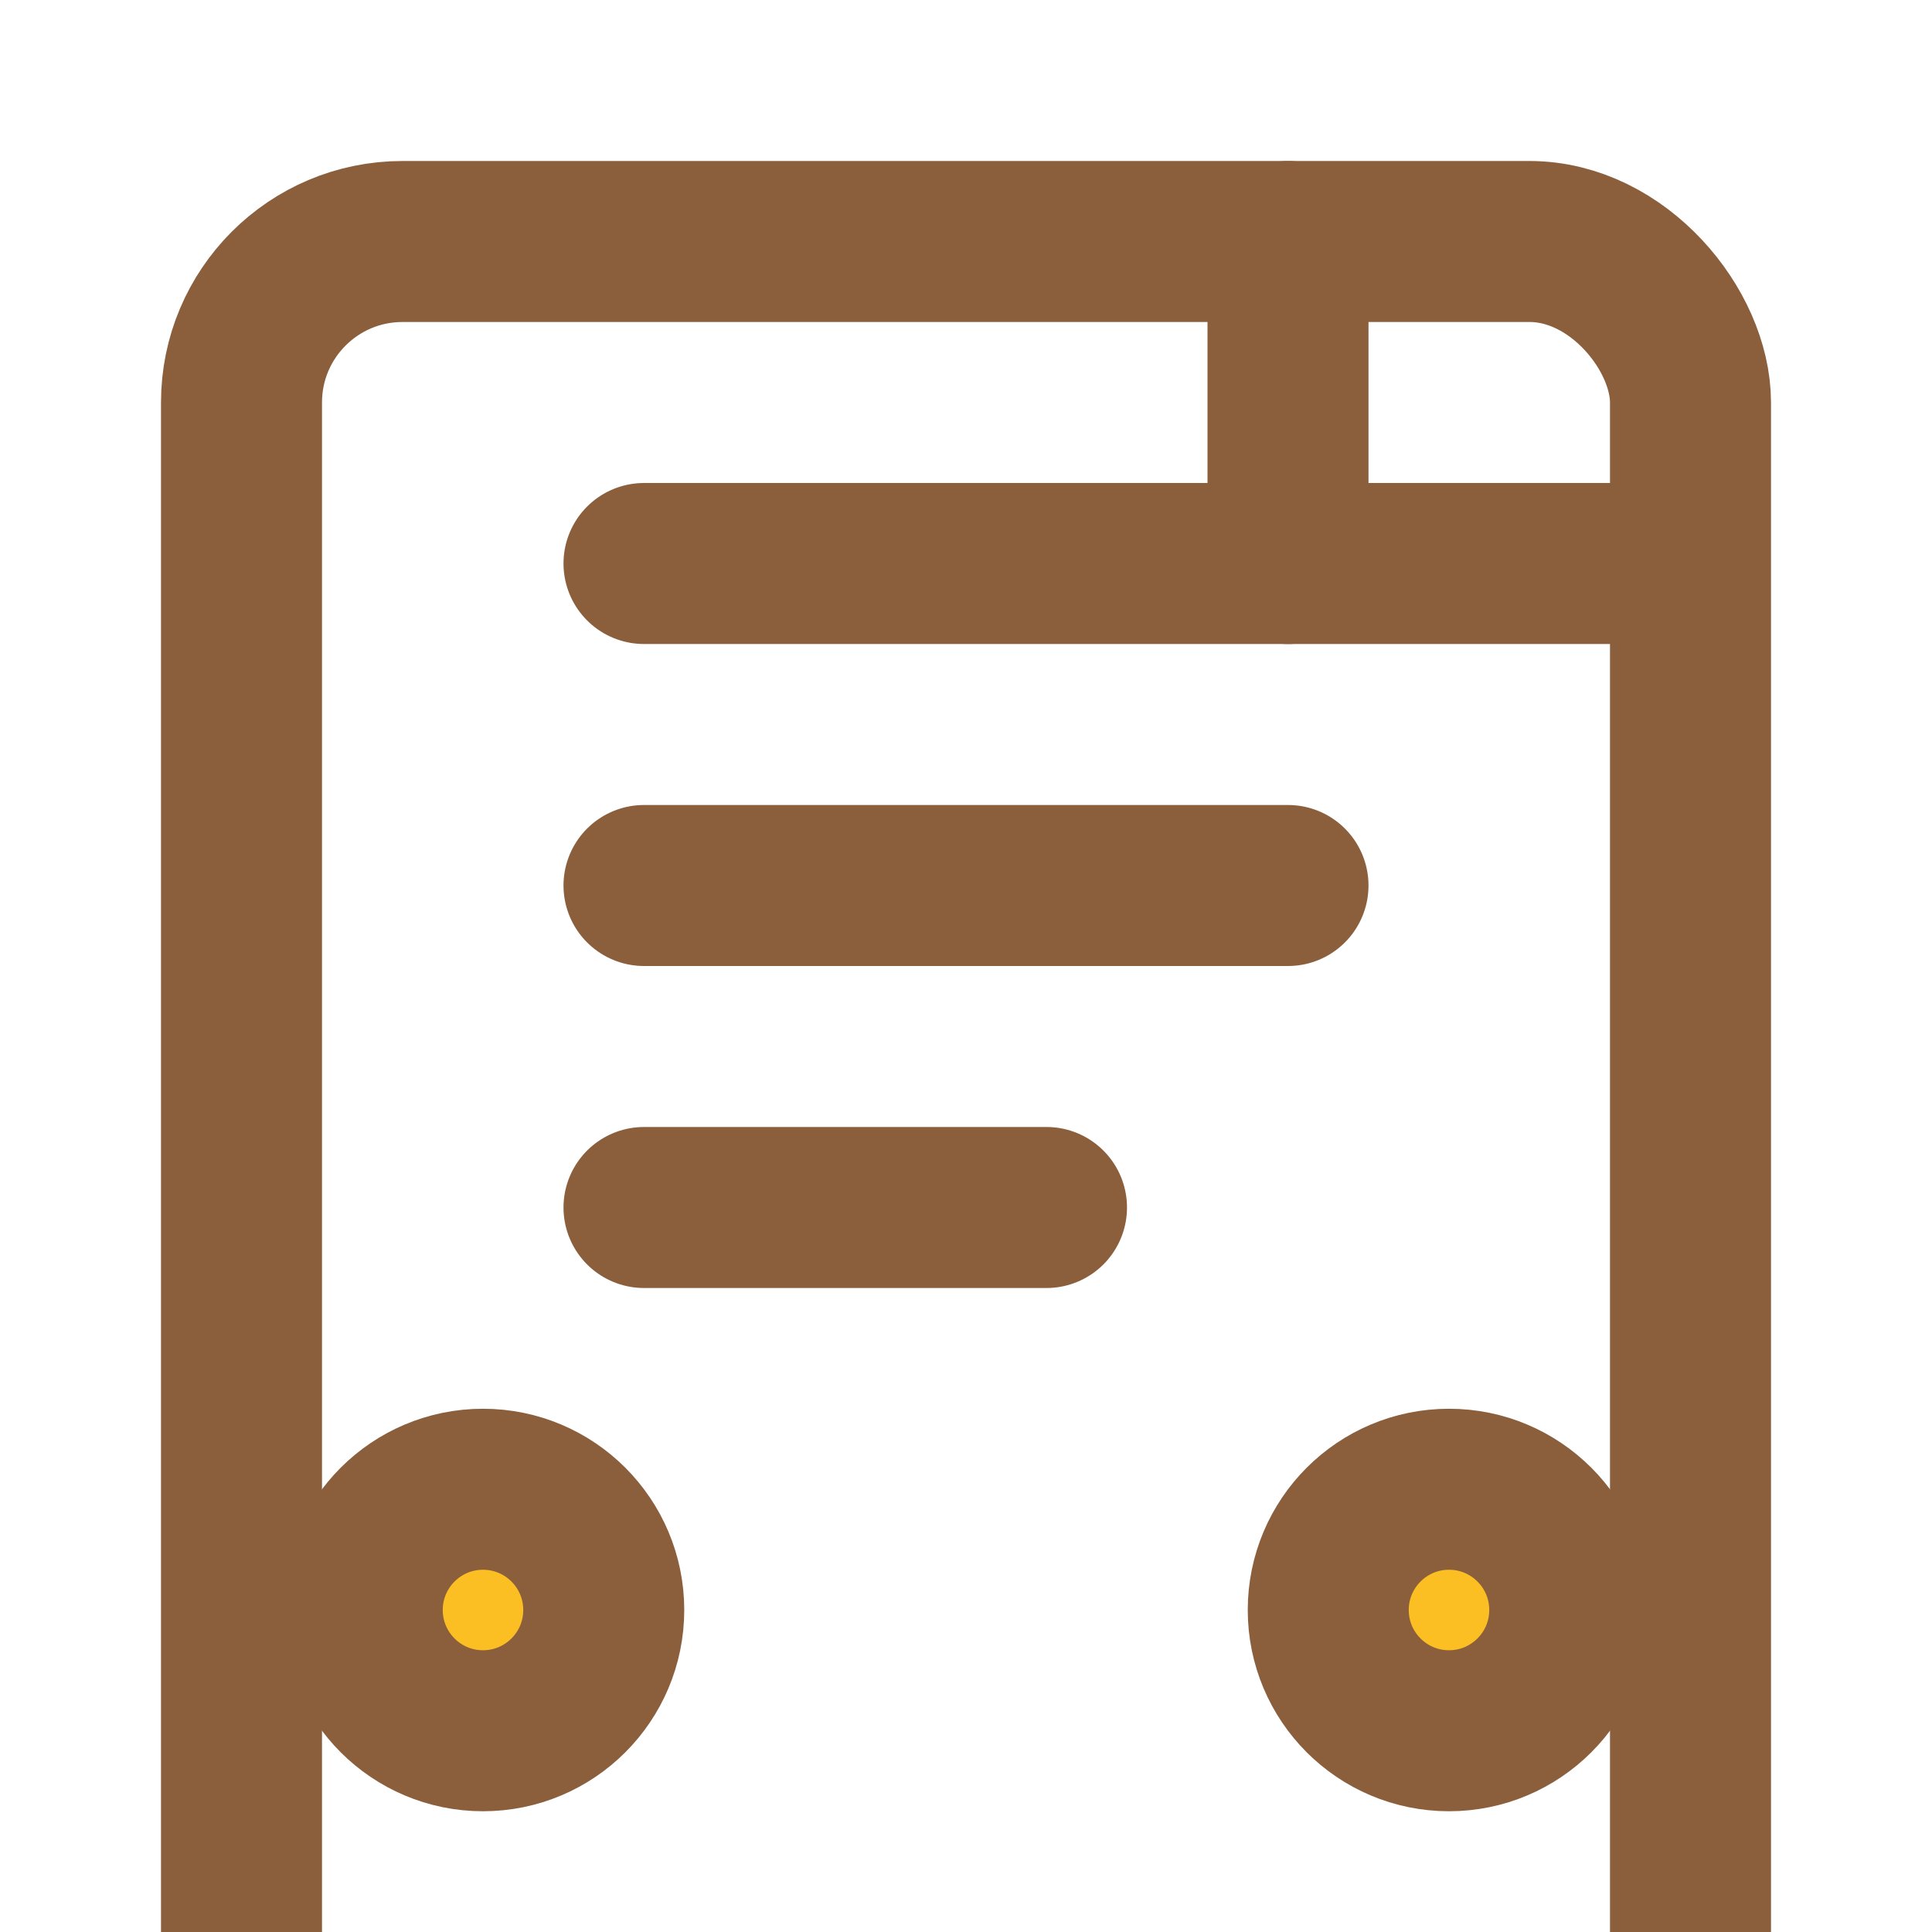
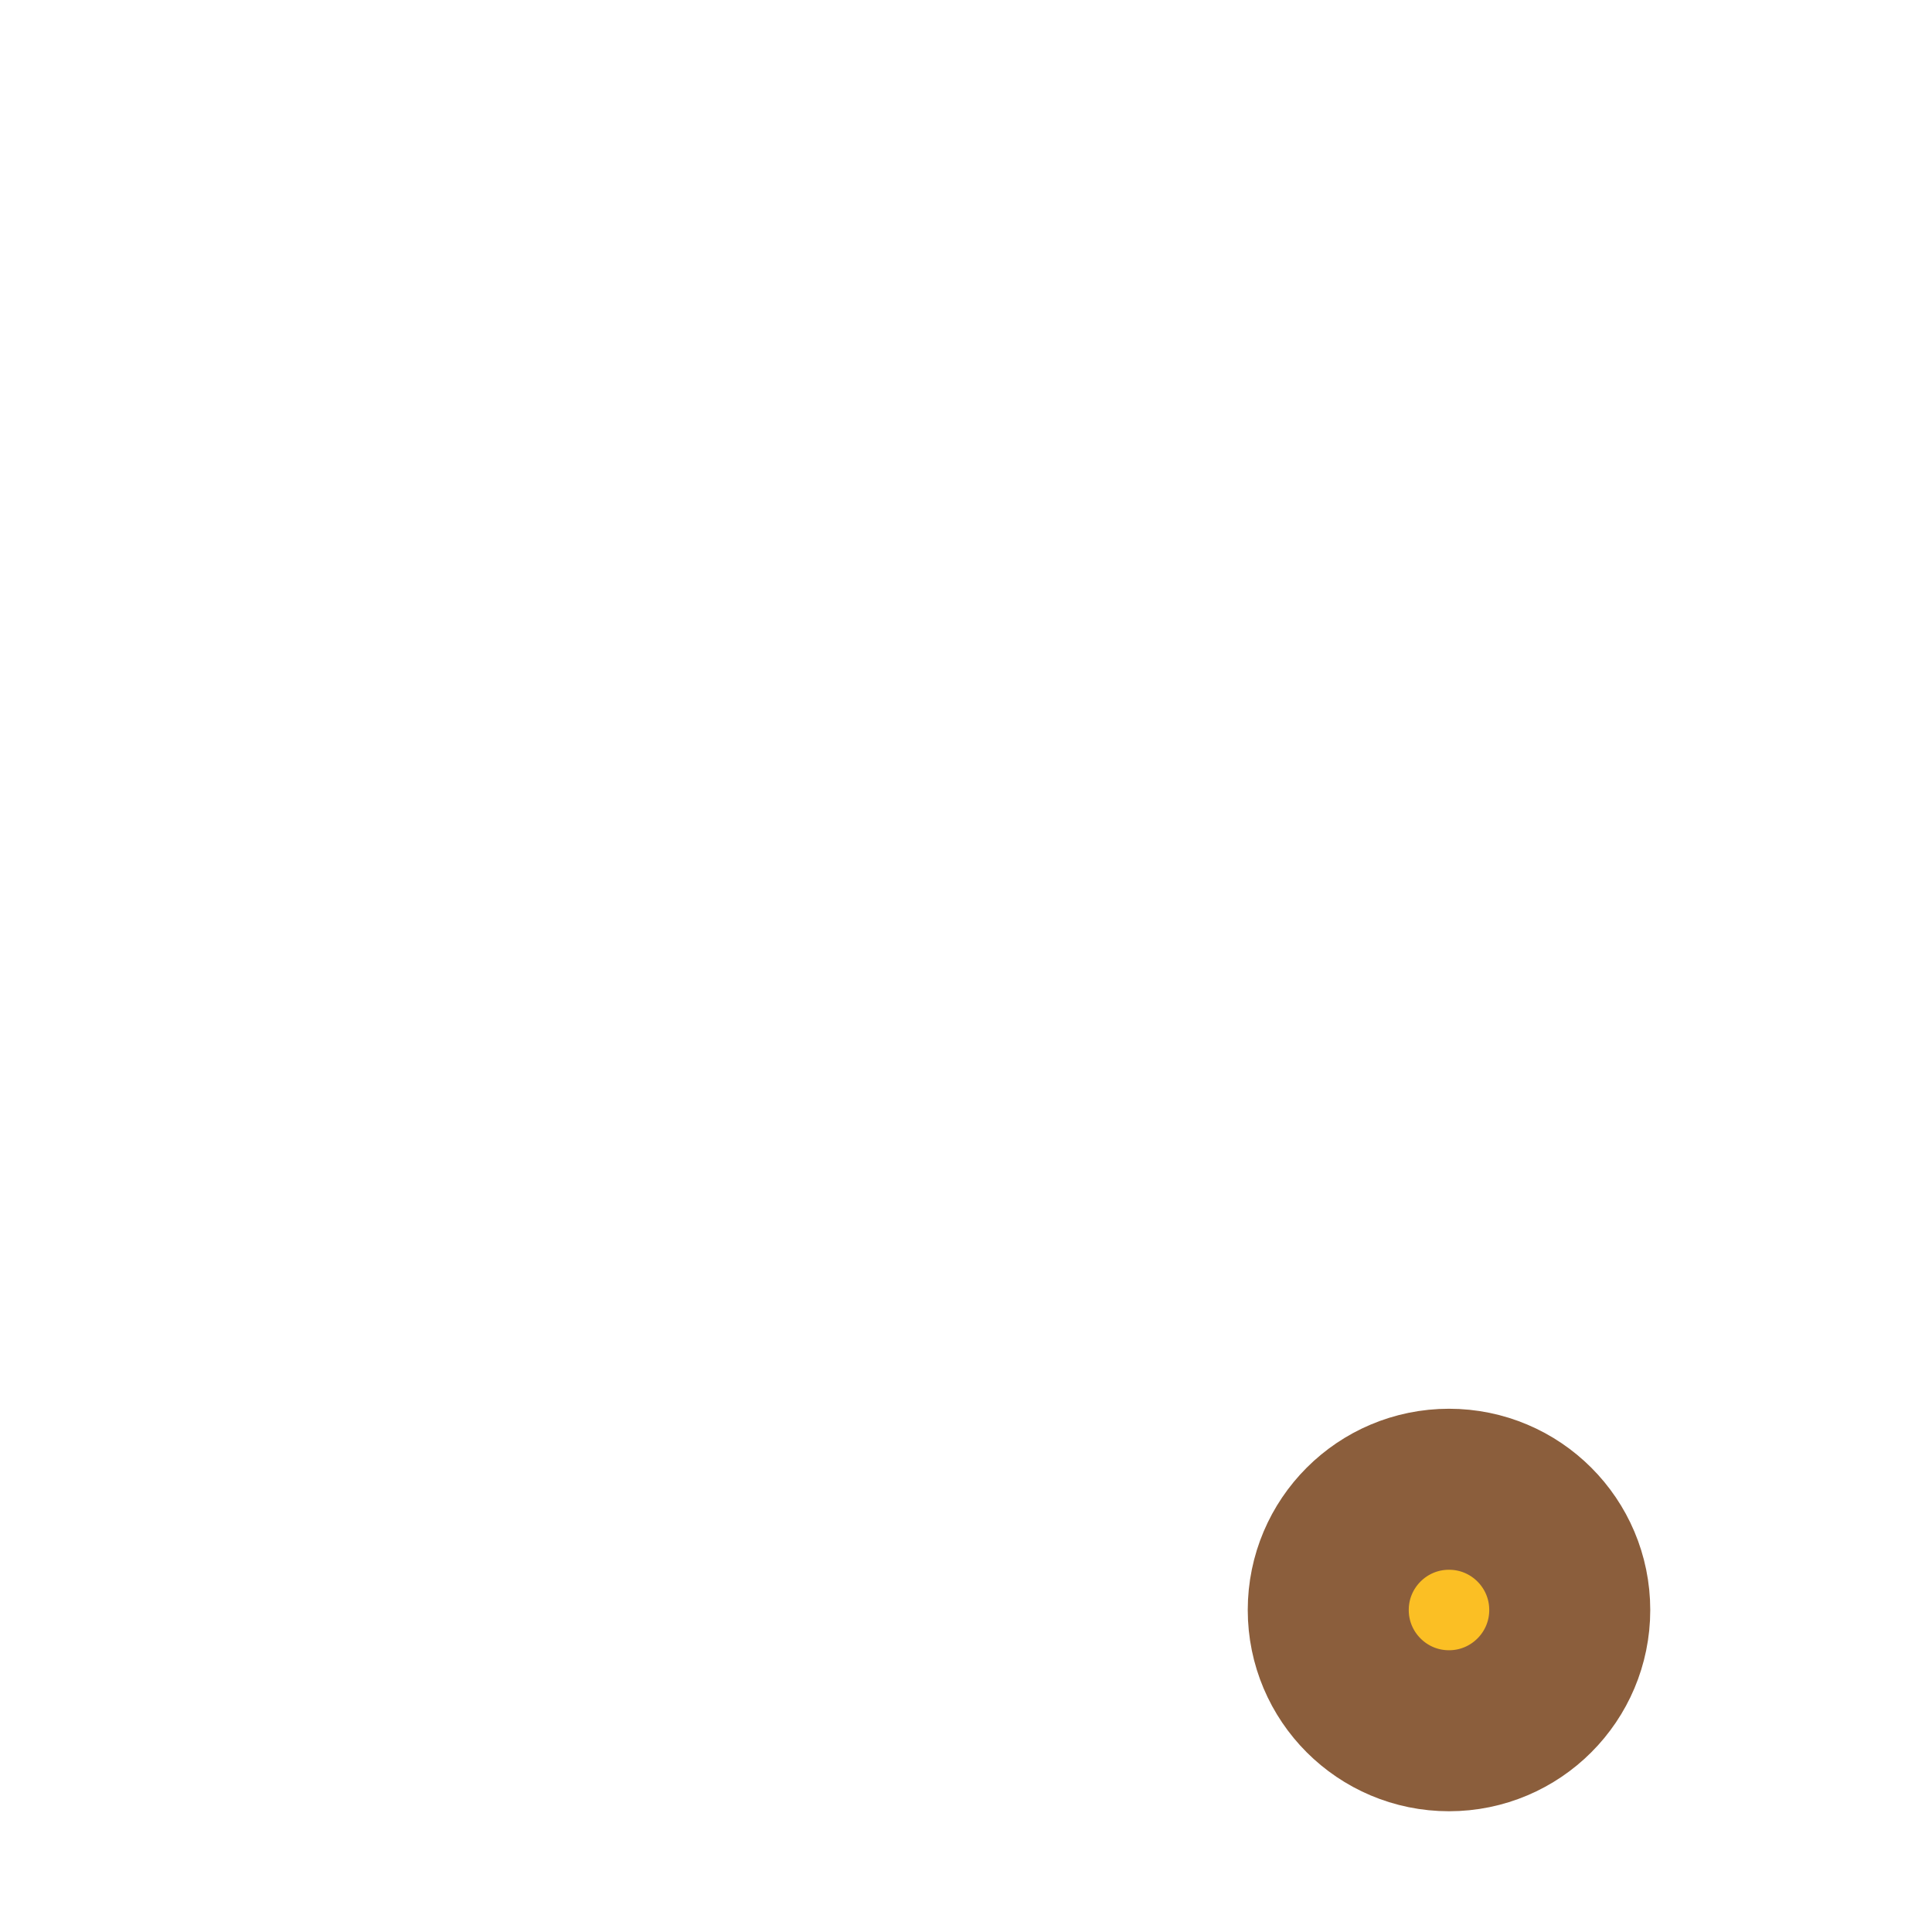
<svg xmlns="http://www.w3.org/2000/svg" width="64" height="64" viewBox="0 0 24 24" fill="none" stroke="#8B5E3C" stroke-width="2" stroke-linecap="round" stroke-linejoin="round">
-   <rect x="3" y="3" width="18" height="24" rx="2" ry="2" />
-   <path d="M8 7h8M8 11h8M8 15h5" />
-   <path d="M16 3v4h4" />
-   <circle cx="6" cy="20" r="1.5" fill="#FBBF24" />
  <circle cx="18" cy="20" r="1.5" fill="#FBBF24" />
</svg>